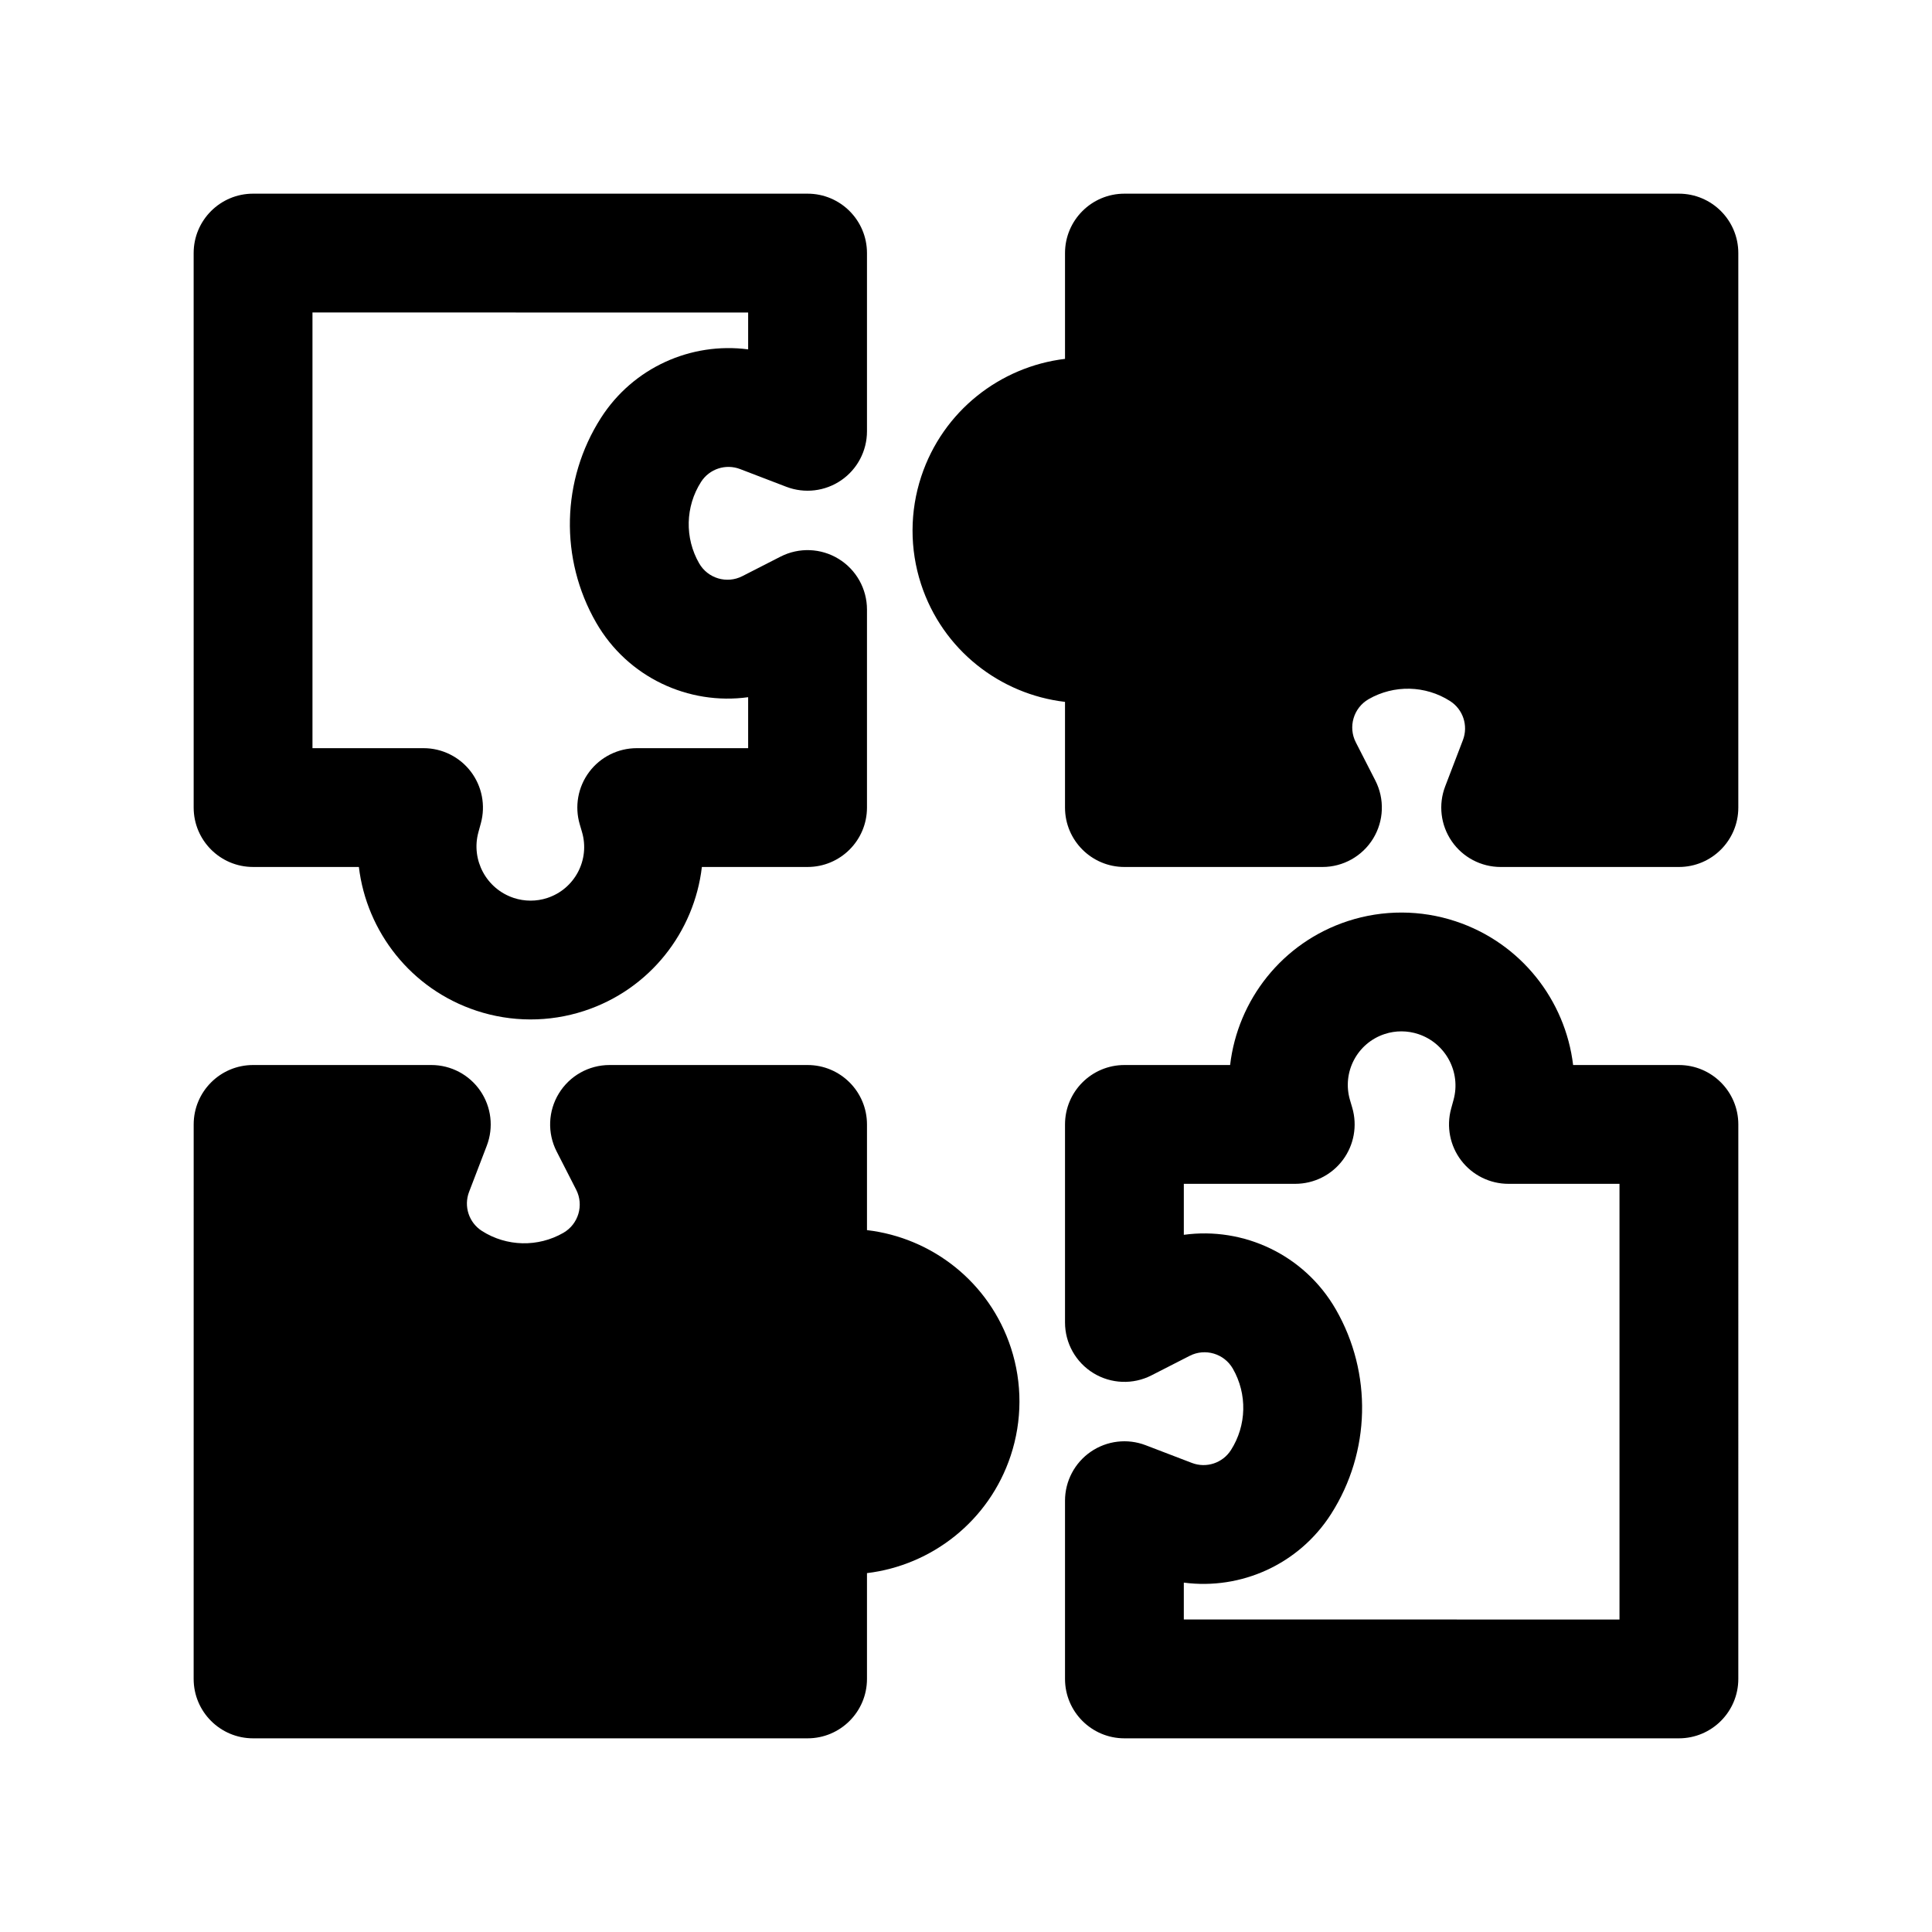
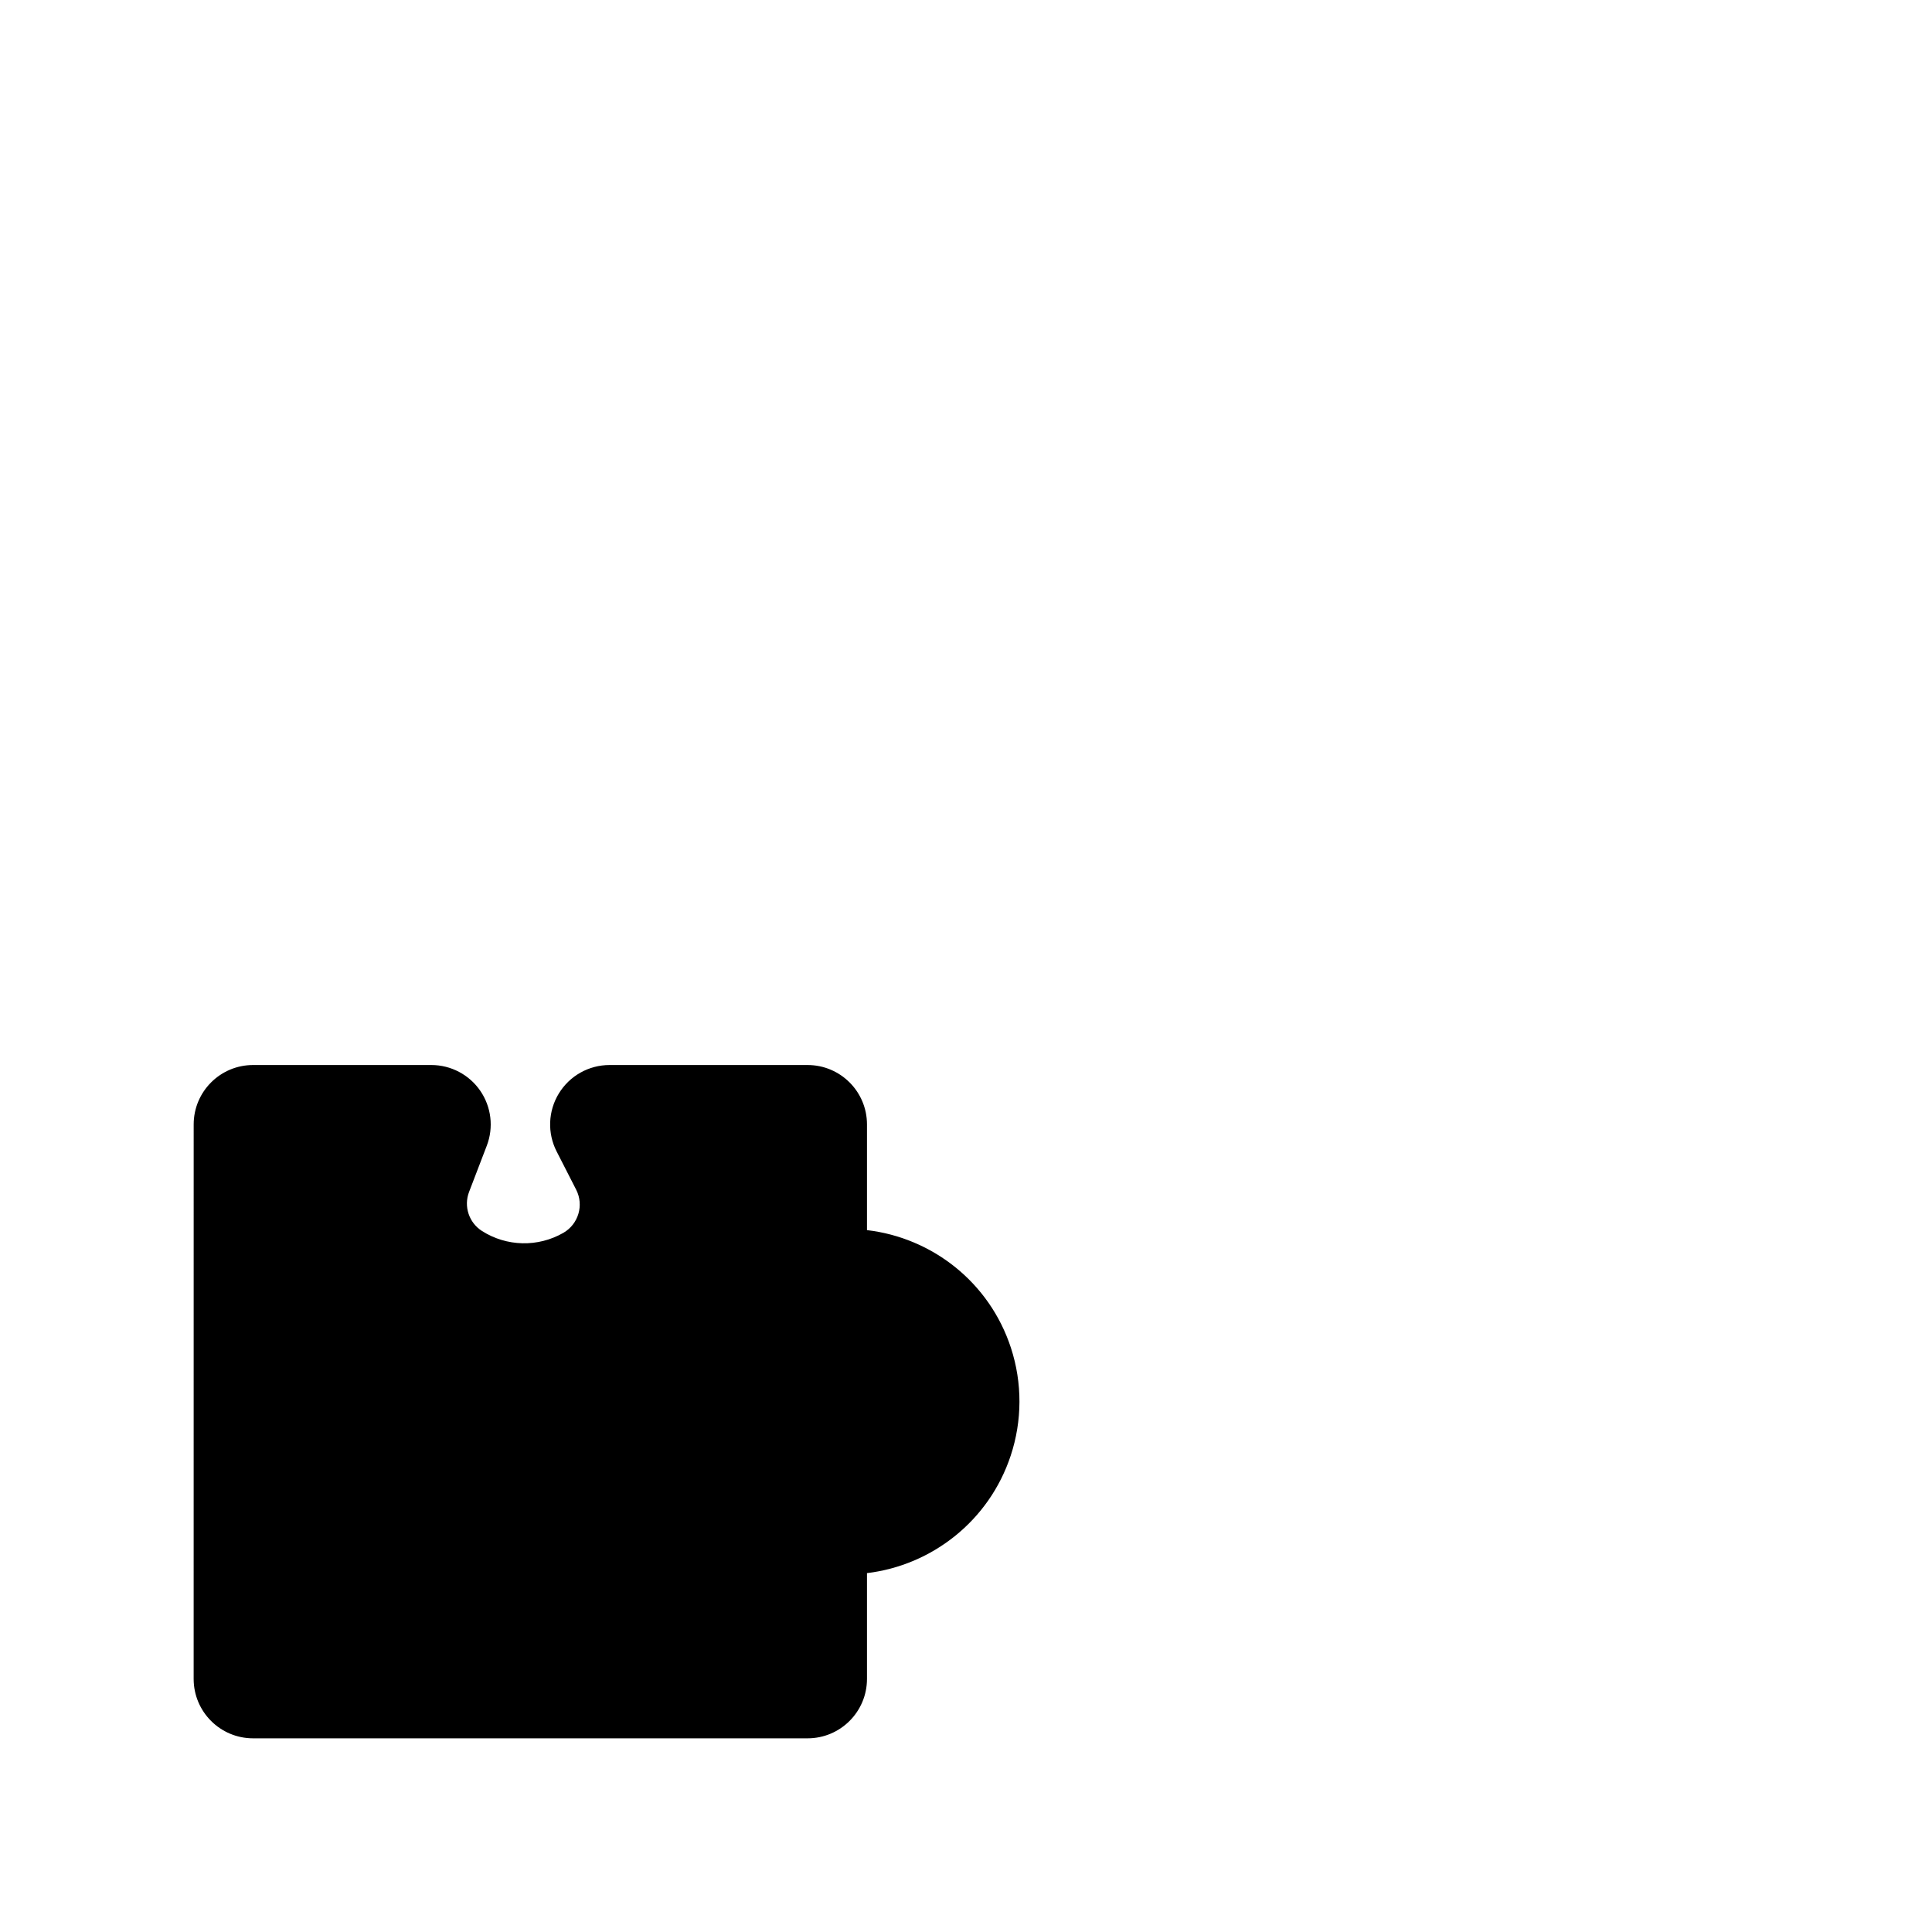
<svg xmlns="http://www.w3.org/2000/svg" fill="#000000" width="800px" height="800px" version="1.1" viewBox="144 144 512 512">
  <g fill-rule="evenodd">
-     <path d="m195.32 211.07c0-8.695 7.051-15.746 15.746-15.746h146.95c8.695 0 15.742 7.051 15.742 15.746v47.23c0 5.184-2.551 10.039-6.824 12.973-4.273 2.938-9.715 3.586-14.555 1.73l-12.246-4.695c-3.82-1.465-8.145-0.043-10.348 3.406-4.172 6.531-4.367 14.855-0.5 21.582 2.305 4 7.34 5.488 11.438 3.394l10.125-5.176c4.883-2.496 10.707-2.273 15.383 0.59 4.676 2.859 7.527 7.949 7.527 13.43v52.48c0 8.695-7.047 15.742-15.742 15.742h-28.012c-2.008 17.199-13.75 32.457-31.219 38.156-9.281 3.027-19.293 2.996-28.547-0.07-17.34-5.742-29.074-20.926-31.133-38.086h-28.035c-8.695 0-15.746-7.047-15.746-15.742zm31.488 15.742v115.46h29.434c4.91 0 9.535 2.289 12.516 6.191 2.977 3.898 3.965 8.965 2.676 13.699l-0.656 2.398c-2 7.328 2.102 14.992 9.355 17.395 2.887 0.957 6.004 0.965 8.879 0.023 7.305-2.383 11.391-10.141 9.219-17.508l-0.59-2.008c-1.402-4.758-0.48-9.902 2.492-13.875 2.973-3.977 7.648-6.316 12.609-6.316h29.523v-13.508c-15.77 2.172-31.922-5.234-40.281-19.77-9.711-16.891-9.234-37.801 1.262-54.23 8.523-13.34 23.871-20.168 39.02-18.176v-9.773z" />
    <path d="m195.32 588.93c0 8.695 7.051 15.746 15.746 15.746h146.95c8.695 0 15.742-7.051 15.742-15.746v-28.035c17.16-2.059 32.344-13.789 38.086-31.129 3.066-9.258 3.098-19.266 0.07-28.547-5.699-17.469-20.957-29.215-38.156-31.223v-28.008c0-8.695-7.047-15.746-15.742-15.746h-52.48c-5.484 0-10.57 2.852-13.43 7.527-2.863 4.676-3.086 10.504-0.59 15.383l5.176 10.129c2.094 4.094 0.605 9.129-3.394 11.434-6.727 3.867-15.051 3.672-21.582-0.5-3.449-2.203-4.871-6.527-3.406-10.348l4.695-12.246c1.855-4.84 1.207-10.281-1.73-14.555-2.934-4.269-7.789-6.824-12.973-6.824h-47.23c-8.695 0-15.746 7.051-15.746 15.746z" />
-     <path d="m604.67 588.93c0 8.695-7.051 15.746-15.746 15.746h-146.94c-8.695 0-15.746-7.051-15.746-15.746v-47.23c0-5.184 2.555-10.035 6.824-12.973 4.273-2.938 9.715-3.586 14.555-1.727l12.246 4.691c3.82 1.465 8.145 0.043 10.348-3.406 4.172-6.527 4.367-14.852 0.5-21.582-2.305-4-7.34-5.488-11.434-3.394l-10.129 5.176c-4.879 2.496-10.707 2.273-15.383-0.59-4.676-2.859-7.527-7.945-7.527-13.43v-52.477c0-8.695 7.051-15.746 15.746-15.746h28.008c2.008-17.195 13.754-32.457 31.223-38.156 9.281-3.027 19.289-2.996 28.547 0.07 17.34 5.742 29.07 20.926 31.129 38.086h28.035c8.695 0 15.746 7.051 15.746 15.746zm-31.488-15.742v-115.46h-29.434c-4.906 0-9.535-2.289-12.512-6.188-2.981-3.902-3.969-8.969-2.68-13.703l0.656-2.398c2-7.328-2.098-14.992-9.355-17.395-2.883-0.953-6.004-0.965-8.879-0.023-7.305 2.383-11.387 10.141-9.215 17.512l0.59 2.004c1.402 4.762 0.477 9.902-2.496 13.879-2.973 3.973-7.644 6.312-12.609 6.312h-29.523v13.512c15.77-2.172 31.922 5.231 40.281 19.766 9.715 16.895 9.238 37.801-1.262 54.23-8.523 13.344-23.871 20.172-39.02 18.176v9.773z" />
-     <path d="m604.67 211.07c0-8.695-7.051-15.746-15.746-15.746h-146.94c-8.695 0-15.746 7.051-15.746 15.746v28.035c-17.16 2.059-32.344 13.793-38.086 31.133-3.066 9.254-3.098 19.266-0.07 28.547 5.699 17.469 20.961 29.211 38.156 31.219v28.012c0 8.695 7.051 15.742 15.746 15.742h52.477c5.484 0 10.57-2.852 13.434-7.527 2.859-4.676 3.082-10.5 0.586-15.383l-5.176-10.125c-2.094-4.098-0.605-9.133 3.394-11.438 6.731-3.867 15.055-3.672 21.582 0.5 3.449 2.203 4.871 6.527 3.406 10.348l-4.691 12.246c-1.859 4.84-1.211 10.281 1.727 14.555 2.938 4.273 7.789 6.824 12.973 6.824h47.23c8.695 0 15.746-7.047 15.746-15.742z" />
  </g>
</svg>